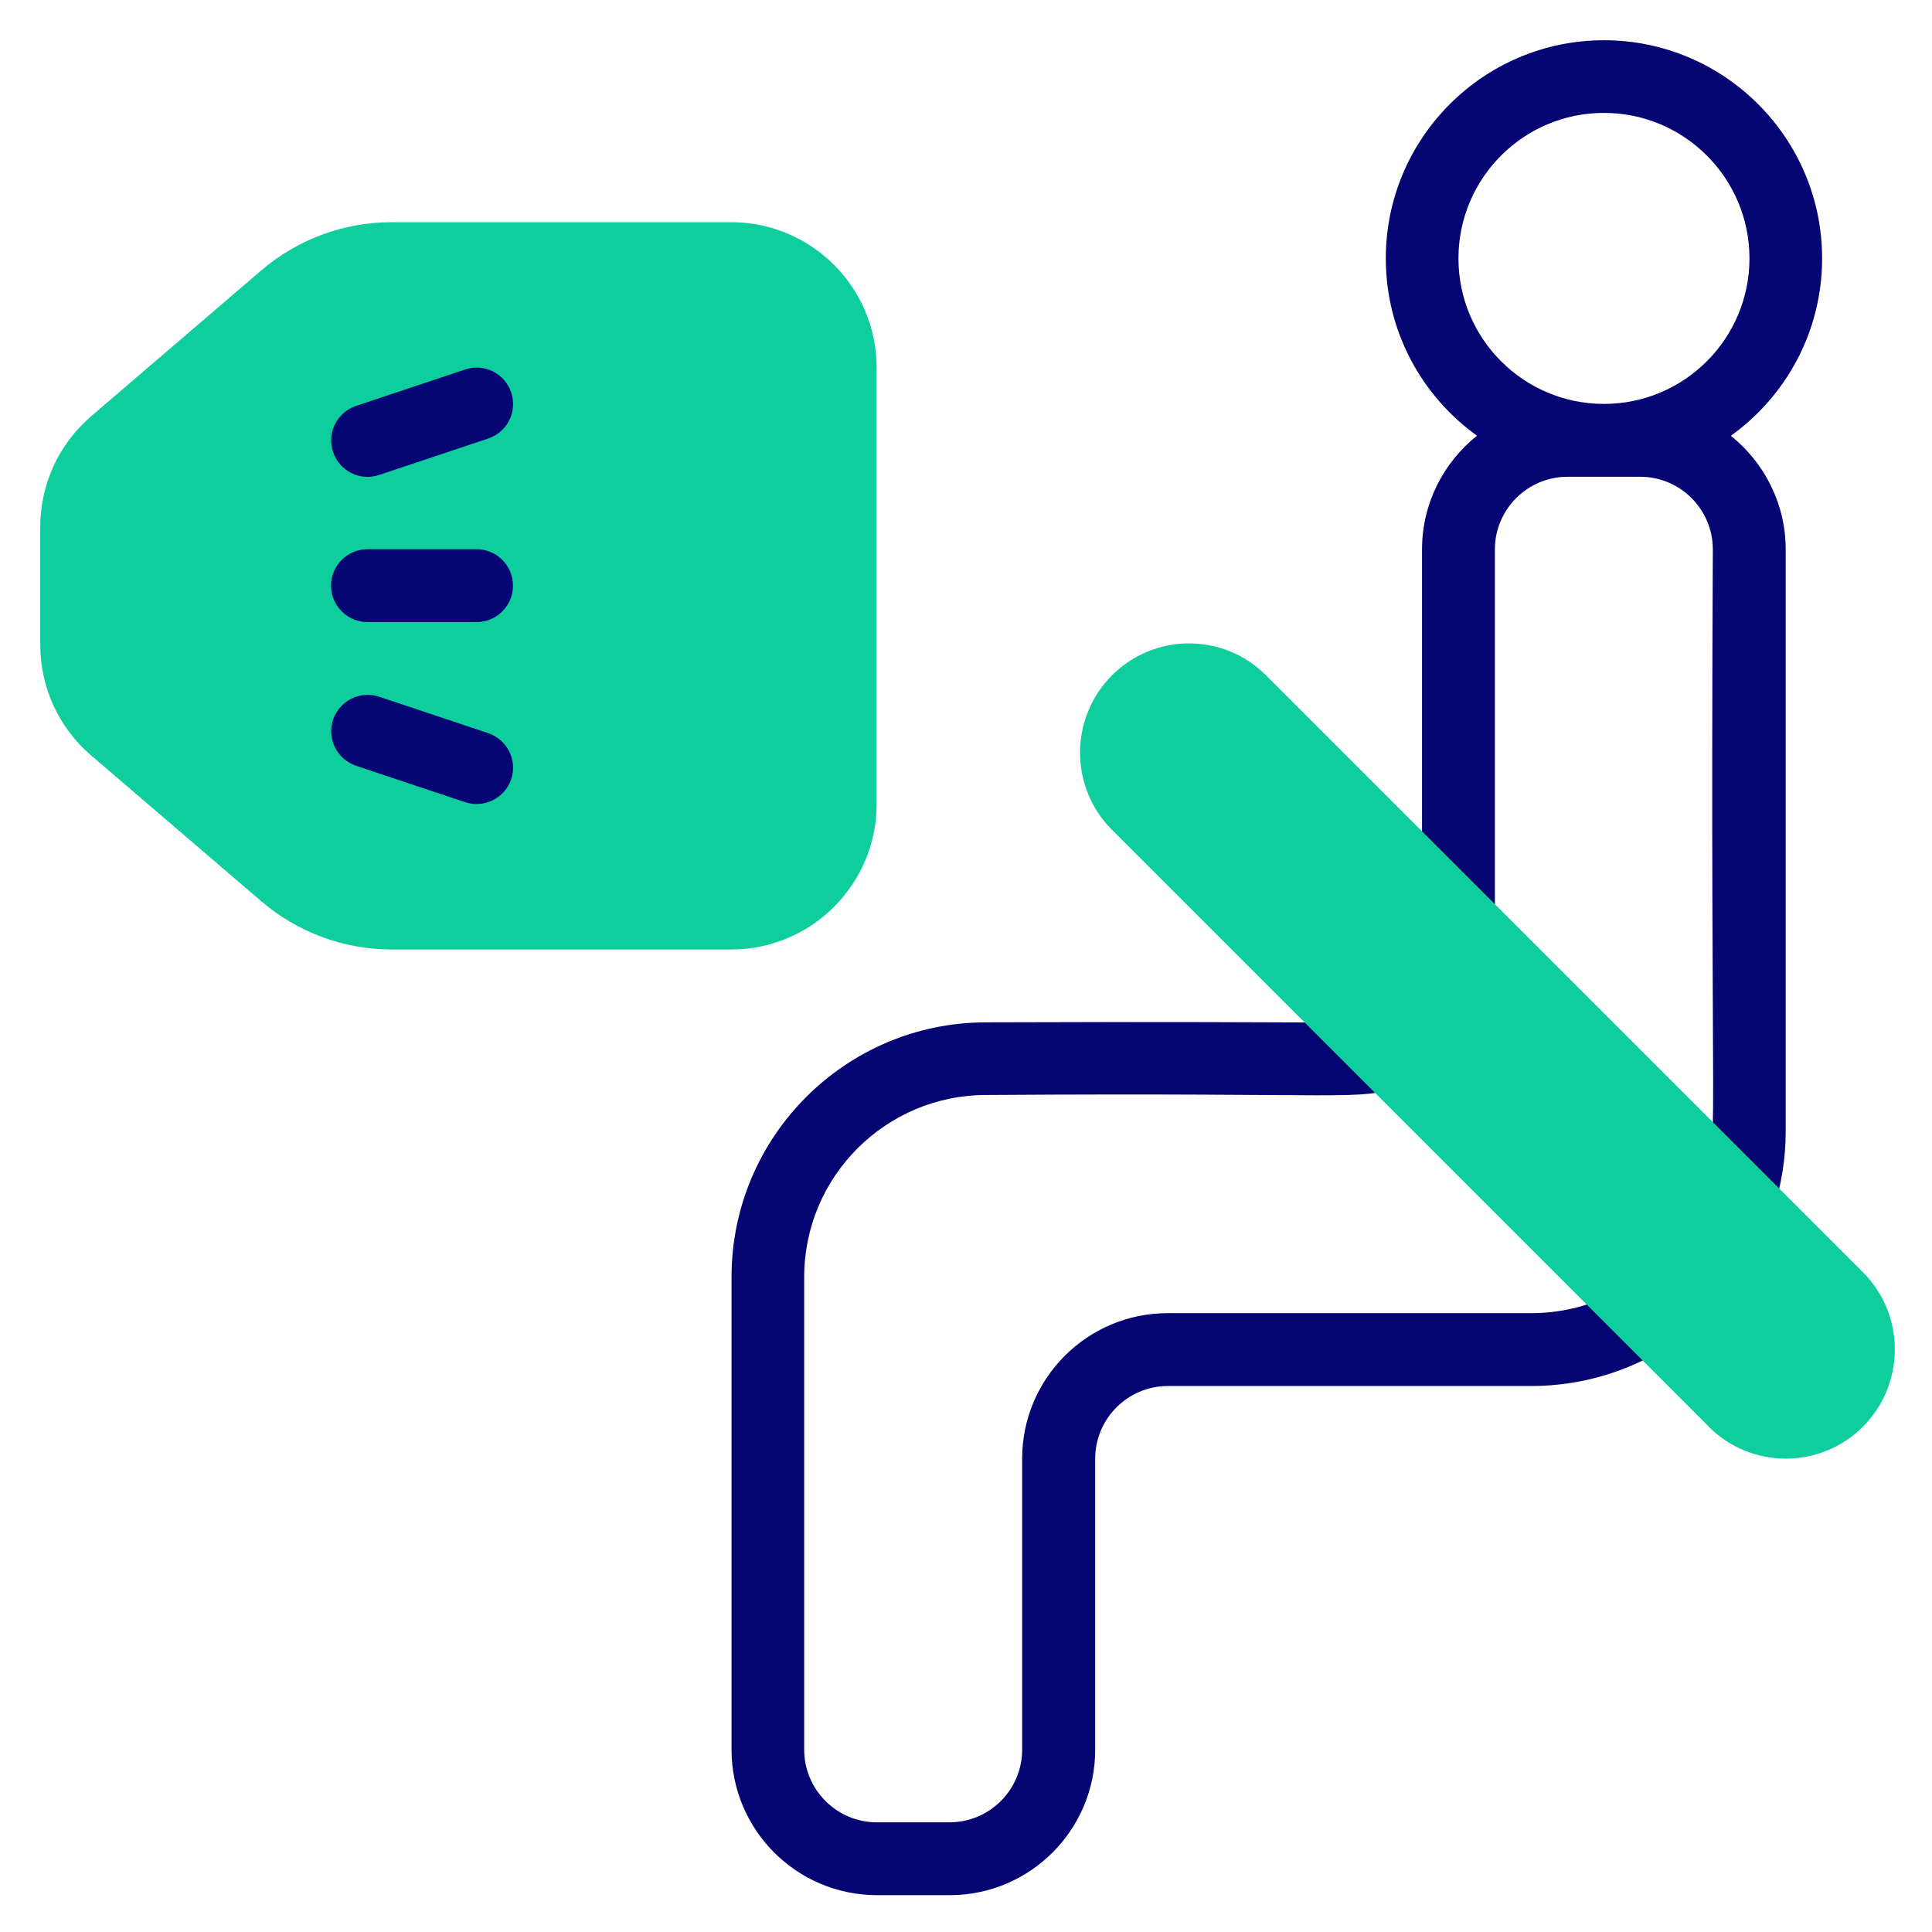
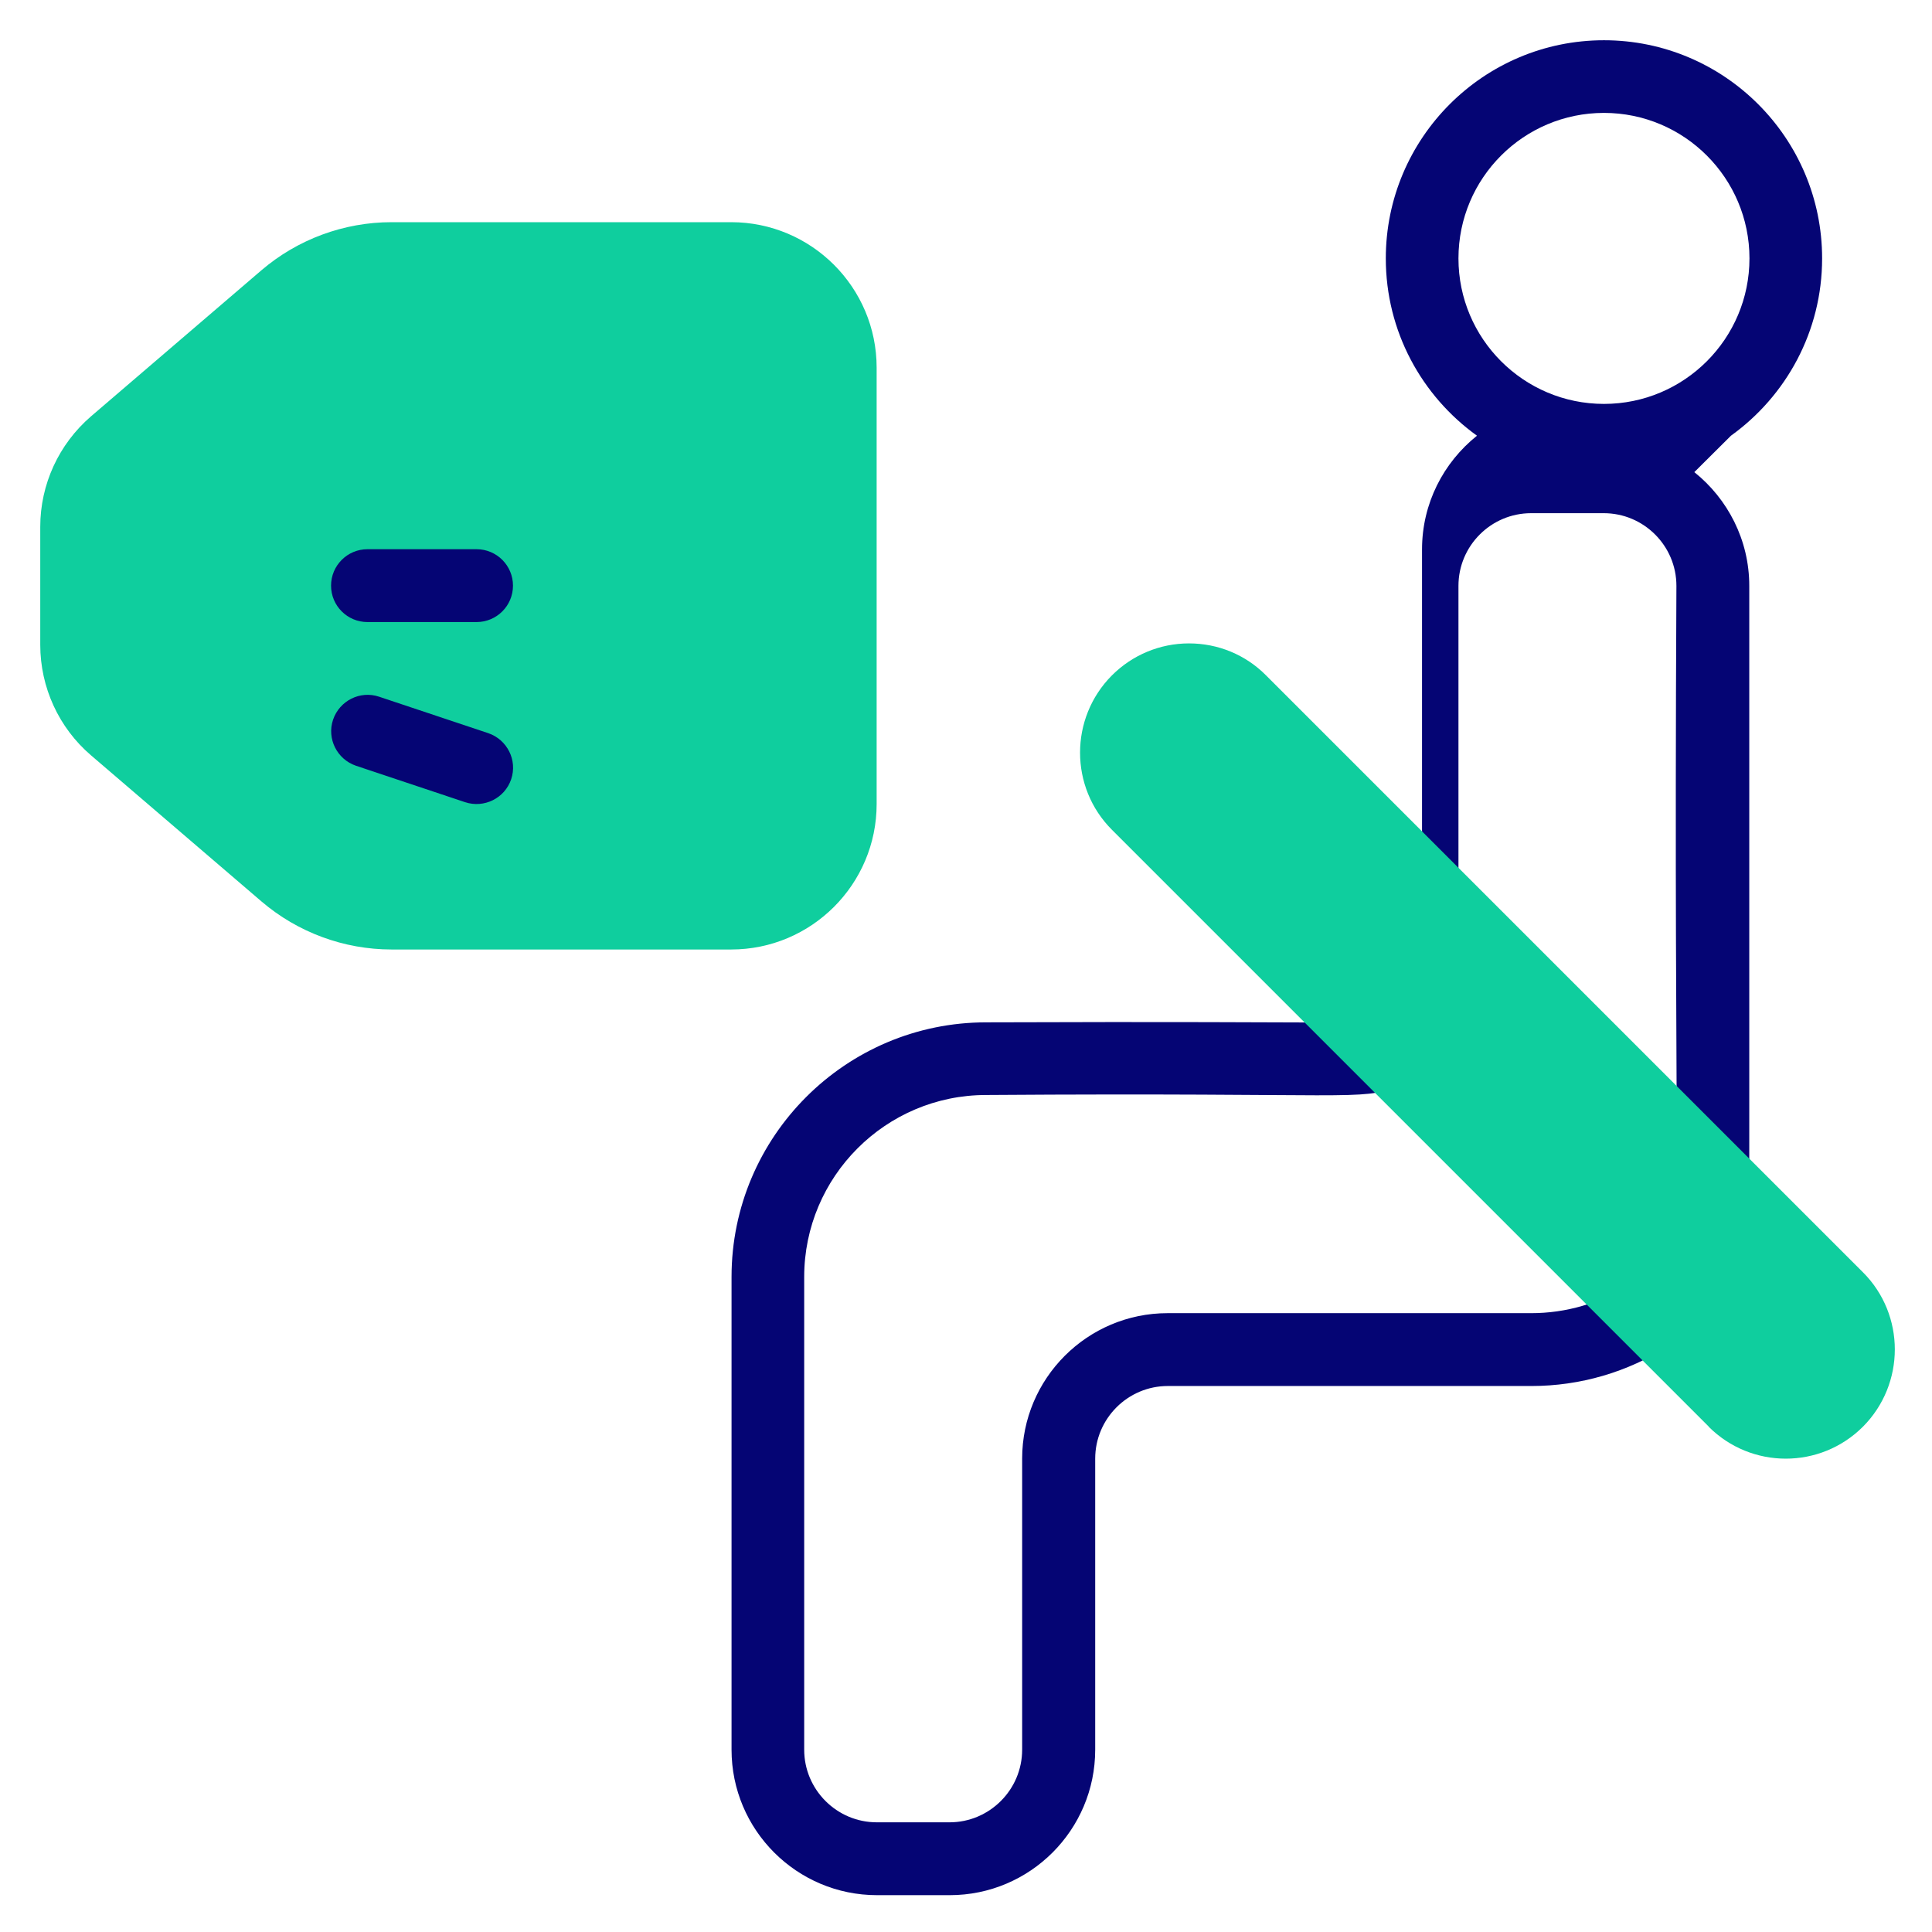
<svg xmlns="http://www.w3.org/2000/svg" id="Layer_1" data-name="Layer 1" viewBox="0 0 96 96">
  <defs>
    <style>
      .cls-1 {
        fill: #0fce9e;
      }

      .cls-1, .cls-2 {
        stroke-width: 0px;
      }

      .cls-2 {
        fill: #050574;
      }
    </style>
  </defs>
  <path class="cls-1" d="M19.46,47.18c-2.37,0-4.67-.85-6.47-2.39l-8.47-7.26c-1.6-1.37-2.52-3.38-2.52-5.49v-5.86c0-2.11.92-4.11,2.52-5.49l8.47-7.26c1.8-1.54,4.1-2.39,6.47-2.39h16.87c3.99,0,7.23,3.24,7.23,7.23v21.68c0,3.99-3.24,7.23-7.23,7.23h-16.87Z" />
  <g>
    <path class="cls-2" d="M80.95,63.83c-1.45.93-3.13,1.42-4.86,1.42h-18.07c-3.99,0-7.23,3.24-7.23,7.23v14.46c0,1.99-1.62,3.61-3.61,3.61h-3.61c-1.99,0-3.61-1.62-3.61-3.61v-23.49c0-4.98,4.05-9.04,9.04-9.04,18.49-.13,18.46.31,20.49-.42.94-.34,1.43-1.37,1.09-2.31-.34-.94-1.37-1.43-2.31-1.09-1.03.37-.22.14-19.27.21-6.97,0-12.65,5.67-12.65,12.65v23.49c0,3.99,3.24,7.23,7.23,7.23h3.61c3.99,0,7.23-3.24,7.23-7.23v-14.46c0-1.99,1.62-3.61,3.61-3.61h18.07c2.42,0,4.78-.69,6.81-1.99.84-.54,1.09-1.66.55-2.5-.54-.84-1.66-1.09-2.5-.55h0Z" />
-     <path class="cls-2" d="M86.01,21.65c2.74-1.97,4.53-5.18,4.53-8.81,0-5.98-4.86-10.84-10.84-10.84s-10.84,4.86-10.84,10.84c0,3.63,1.79,6.84,4.53,8.81-1.66,1.33-2.73,3.36-2.73,5.65v18.38c0,1,.81,1.81,1.81,1.81s1.81-.81,1.81-1.81v-18.38c0-1.99,1.62-3.61,3.61-3.61h3.61c1.99,0,3.61,1.62,3.61,3.61-.15,30.28.34,29.34-.45,31.73-.38,1.17.49,2.37,1.72,2.37.76,0,1.47-.48,1.72-1.24.42-1.27.63-2.6.63-3.95v-28.91c0-2.28-1.07-4.32-2.73-5.65h0ZM79.7,5.61c3.99,0,7.23,3.24,7.23,7.23s-3.24,7.23-7.23,7.23-7.23-3.24-7.23-7.23,3.24-7.23,7.23-7.23Z" />
+     <path class="cls-2" d="M86.01,21.65c2.74-1.97,4.53-5.18,4.53-8.81,0-5.98-4.86-10.84-10.84-10.84s-10.84,4.86-10.84,10.84c0,3.63,1.79,6.84,4.53,8.81-1.66,1.33-2.73,3.36-2.73,5.65v18.38c0,1,.81,1.81,1.81,1.81v-18.38c0-1.99,1.62-3.61,3.61-3.61h3.61c1.99,0,3.61,1.62,3.61,3.61-.15,30.28.34,29.34-.45,31.73-.38,1.17.49,2.37,1.72,2.37.76,0,1.47-.48,1.72-1.24.42-1.27.63-2.6.63-3.95v-28.91c0-2.28-1.07-4.32-2.73-5.65h0ZM79.7,5.61c3.99,0,7.23,3.24,7.23,7.23s-3.24,7.23-7.23,7.23-7.23-3.24-7.23-7.23,3.24-7.23,7.23-7.23Z" />
    <path class="cls-2" d="M18.26,30.91h5.42c1,0,1.81-.81,1.81-1.81s-.81-1.81-1.81-1.81h-5.42c-1,0-1.81.81-1.81,1.81s.81,1.81,1.81,1.81Z" />
-     <path class="cls-2" d="M23.11,18.36l-5.42,1.81c-.95.32-1.46,1.34-1.14,2.29.32.95,1.34,1.46,2.29,1.14l5.42-1.81c.95-.32,1.46-1.34,1.14-2.29s-1.34-1.46-2.29-1.14Z" />
    <path class="cls-2" d="M24.26,36.43l-5.42-1.81c-.95-.32-1.97.2-2.29,1.14-.32.95.2,1.97,1.14,2.29l5.42,1.81c.94.31,1.97-.19,2.29-1.14.32-.95-.2-1.97-1.14-2.29Z" />
  </g>
  <path class="cls-1" d="M84.91,70.89l-29.66-29.66c-2.11-2.11-2.11-5.55,0-7.67,1.02-1.02,2.39-1.59,3.83-1.59s2.81.56,3.83,1.59l29.66,29.66c2.11,2.11,2.11,5.55,0,7.67-2.12,2.12-5.55,2.12-7.67,0Z" />
</svg>